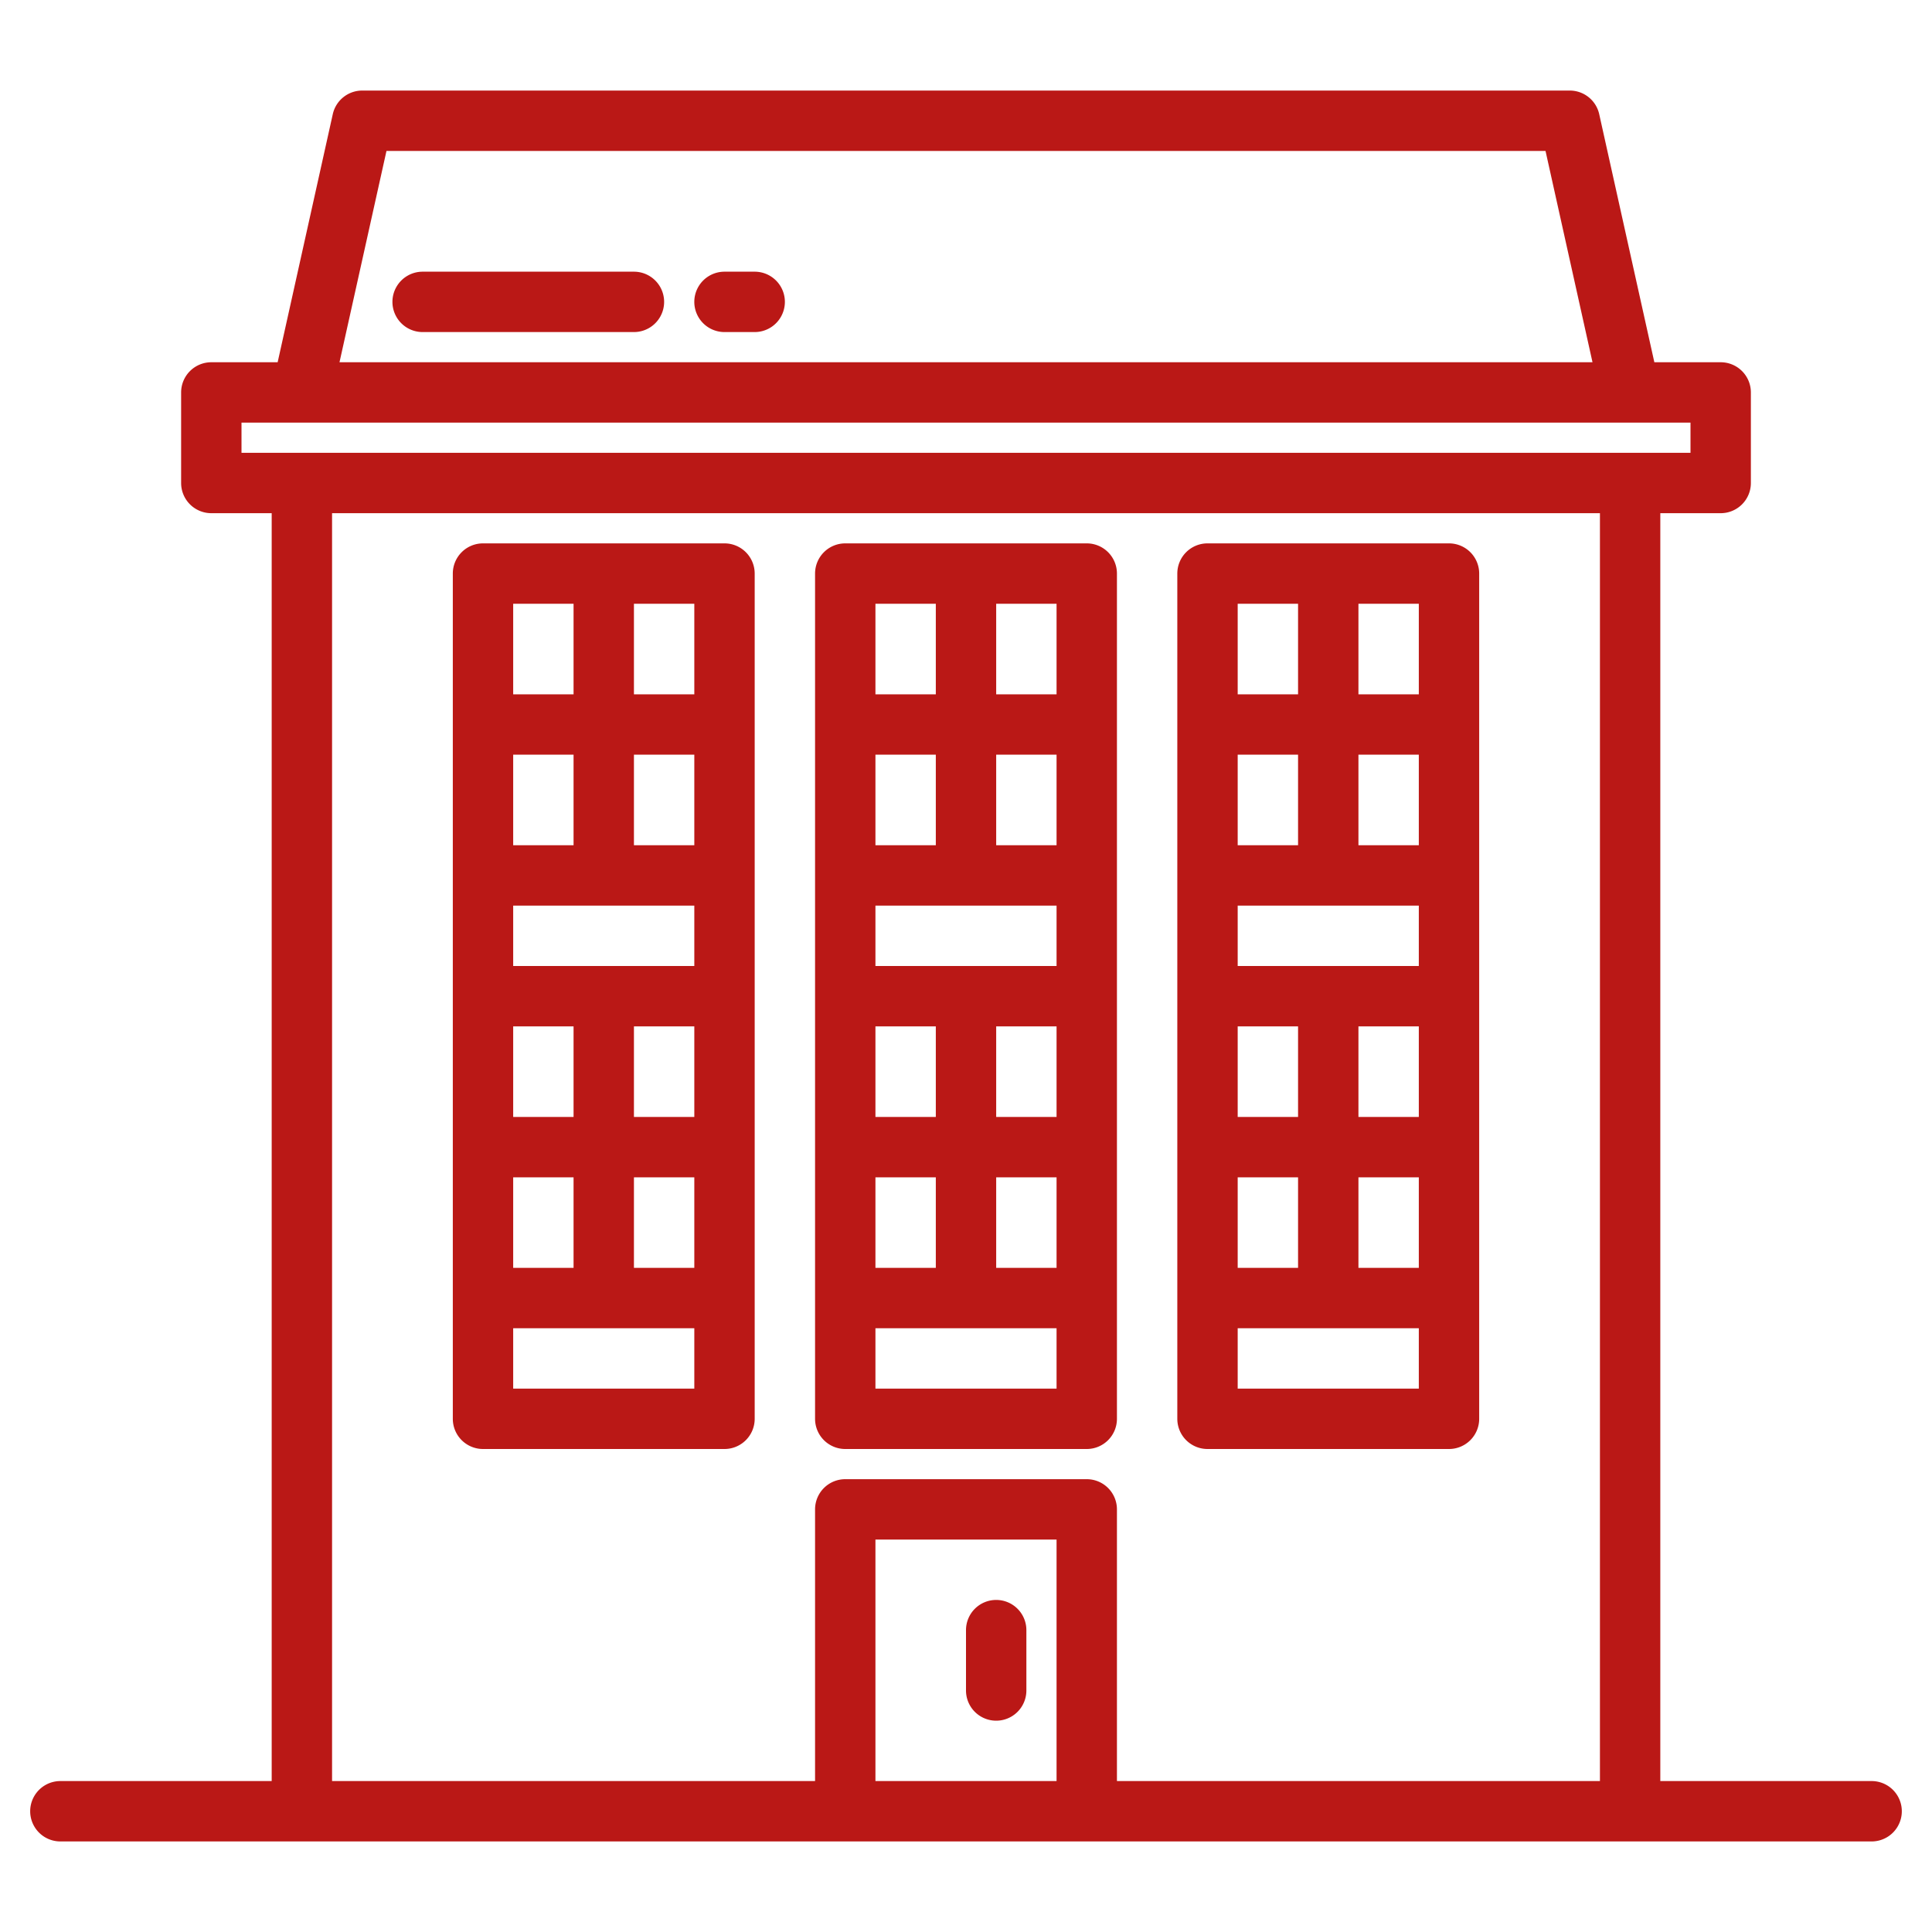
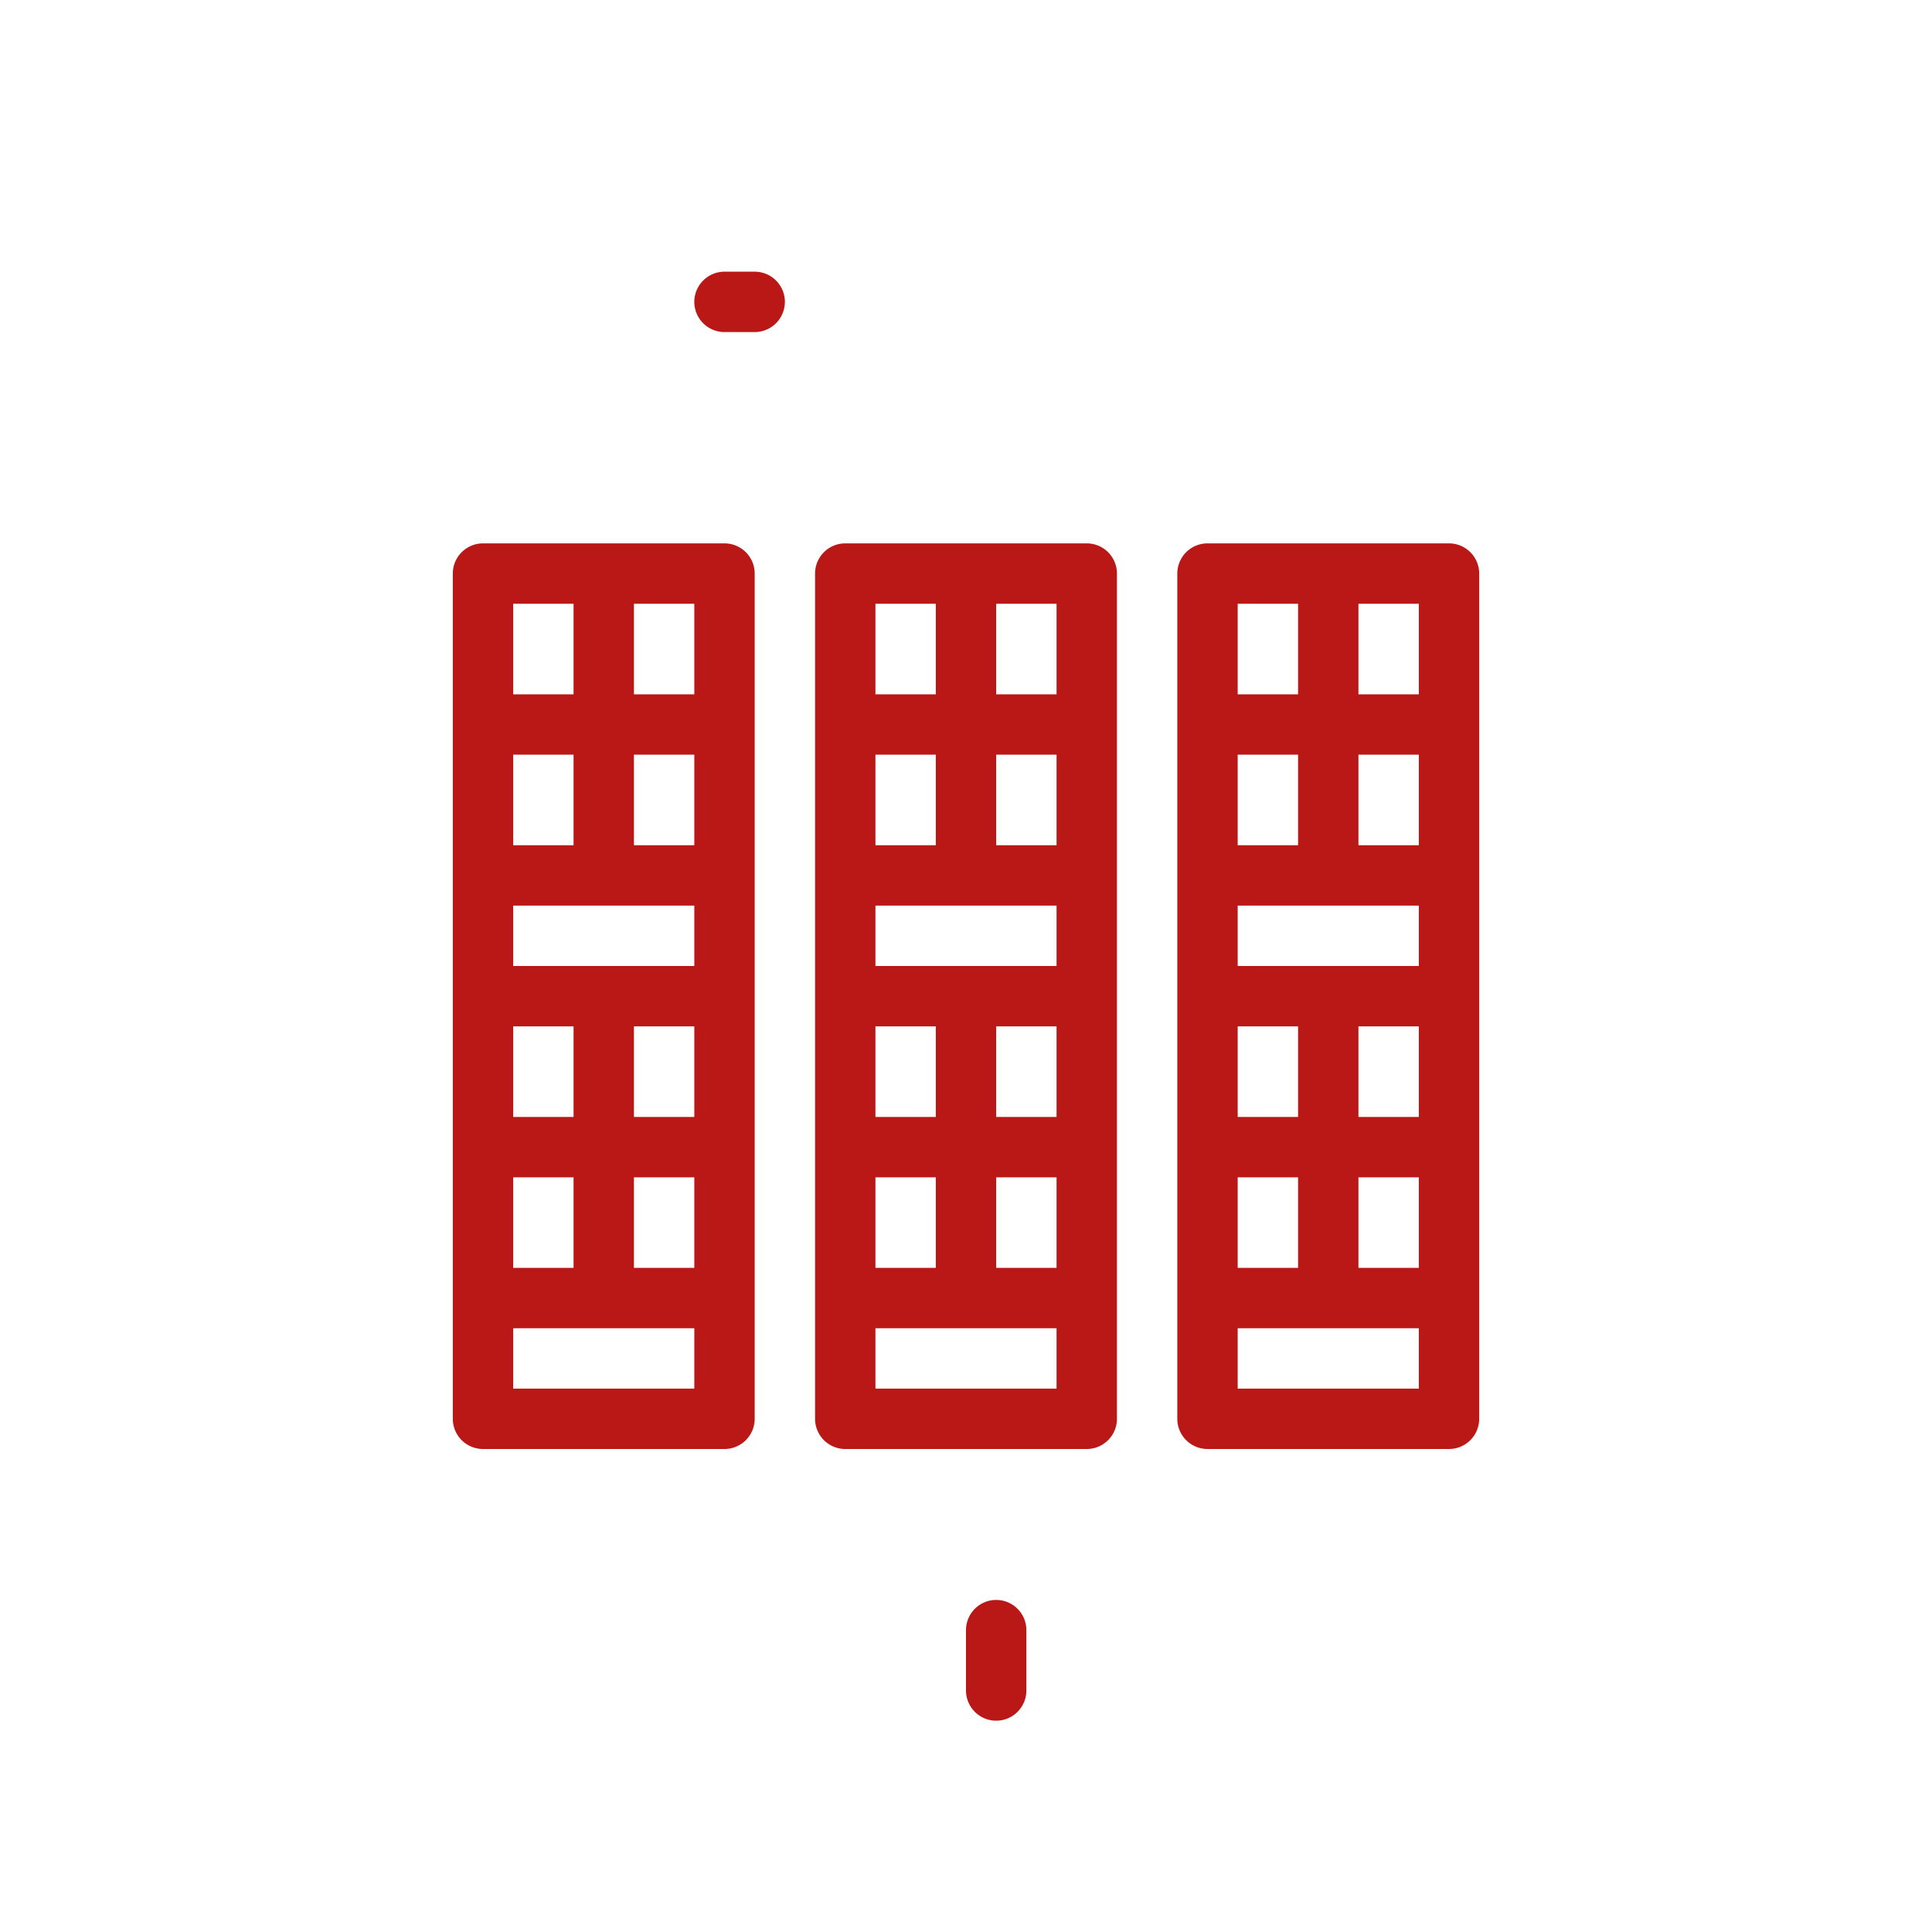
<svg xmlns="http://www.w3.org/2000/svg" version="1.1" width="512" height="512" x="0" y="0" viewBox="0 0 512 512" style="enable-background:new 0 0 512 512" xml:space="preserve" class="">
  <g>
    <g>
-       <path d="M496,472H440V136h16a8,8,0,0,0,8-8V104a8,8,0,0,0-8-8H438.42L423.81,30.26A7.994,7.994,0,0,0,416,24H96a7.994,7.994,0,0,0-7.81,6.26L73.58,96H56a8,8,0,0,0-8,8v24a8,8,0,0,0,8,8H72V472H16a8,8,0,0,0,0,16H496a8,8,0,0,0,0-16ZM102.42,40H409.58l12.45,56H89.97ZM64,120v-8H448v8ZM280,472H232V408h48Zm144,0H296V400a8,8,0,0,0-8-8H224a8,8,0,0,0-8,8v72H88V136H424Z" fill="#ba1816" data-original="#000000" style="" class="" />
      <path d="M288,144H224a8,8,0,0,0-8,8V376a8,8,0,0,0,8,8h64a8,8,0,0,0,8-8V152A8,8,0,0,0,288,144Zm-56,16h16v24H232Zm0,40h16v24H232Zm0,72h16v24H232Zm0,40h16v24H232Zm48,56H232V352h48Zm0-32H264V312h16Zm0-40H264V272h16Zm0-40H232V240h48Zm0-32H264V200h16Zm0-40H264V160h16Z" fill="#ba1816" data-original="#000000" style="" class="" />
      <path d="M192,144H128a8,8,0,0,0-8,8V376a8,8,0,0,0,8,8h64a8,8,0,0,0,8-8V152A8,8,0,0,0,192,144Zm-56,16h16v24H136Zm0,40h16v24H136Zm0,72h16v24H136Zm0,40h16v24H136Zm48,56H136V352h48Zm0-32H168V312h16Zm0-40H168V272h16Zm0-40H136V240h48Zm0-32H168V200h16Zm0-40H168V160h16Z" fill="#ba1816" data-original="#000000" style="" class="" />
-       <path d="M384,144H320a8,8,0,0,0-8,8V376a8,8,0,0,0,8,8h64a8,8,0,0,0,8-8V152A8,8,0,0,0,384,144Zm-56,16h16v24H328Zm0,40h16v24H328Zm0,72h16v24H328Zm0,40h16v24H328Zm48,56H328V352h48Zm0-32H360V312h16Zm0-40H360V272h16Zm0-40H328V240h48Zm0-32H360V200h16Zm0-40H360V160h16Z" fill="#ba1816" data-original="#000000" style="" class="" />
+       <path d="M384,144H320a8,8,0,0,0-8,8V376a8,8,0,0,0,8,8h64a8,8,0,0,0,8-8V152A8,8,0,0,0,384,144m-56,16h16v24H328Zm0,40h16v24H328Zm0,72h16v24H328Zm0,40h16v24H328Zm48,56H328V352h48Zm0-32H360V312h16Zm0-40H360V272h16Zm0-40H328V240h48Zm0-32H360V200h16Zm0-40H360V160h16Z" fill="#ba1816" data-original="#000000" style="" class="" />
      <path d="M264,424a8,8,0,0,0-8,8v16a8,8,0,0,0,16,0V432A8,8,0,0,0,264,424Z" fill="#ba1816" data-original="#000000" style="" class="" />
-       <path d="M168,72H112a8,8,0,0,0,0,16h56a8,8,0,0,0,0-16Z" fill="#ba1816" data-original="#000000" style="" class="" />
      <path d="M200,72h-8a8,8,0,0,0,0,16h8a8,8,0,0,0,0-16Z" fill="#ba1816" data-original="#000000" style="" class="" />
    </g>
  </g>
</svg>